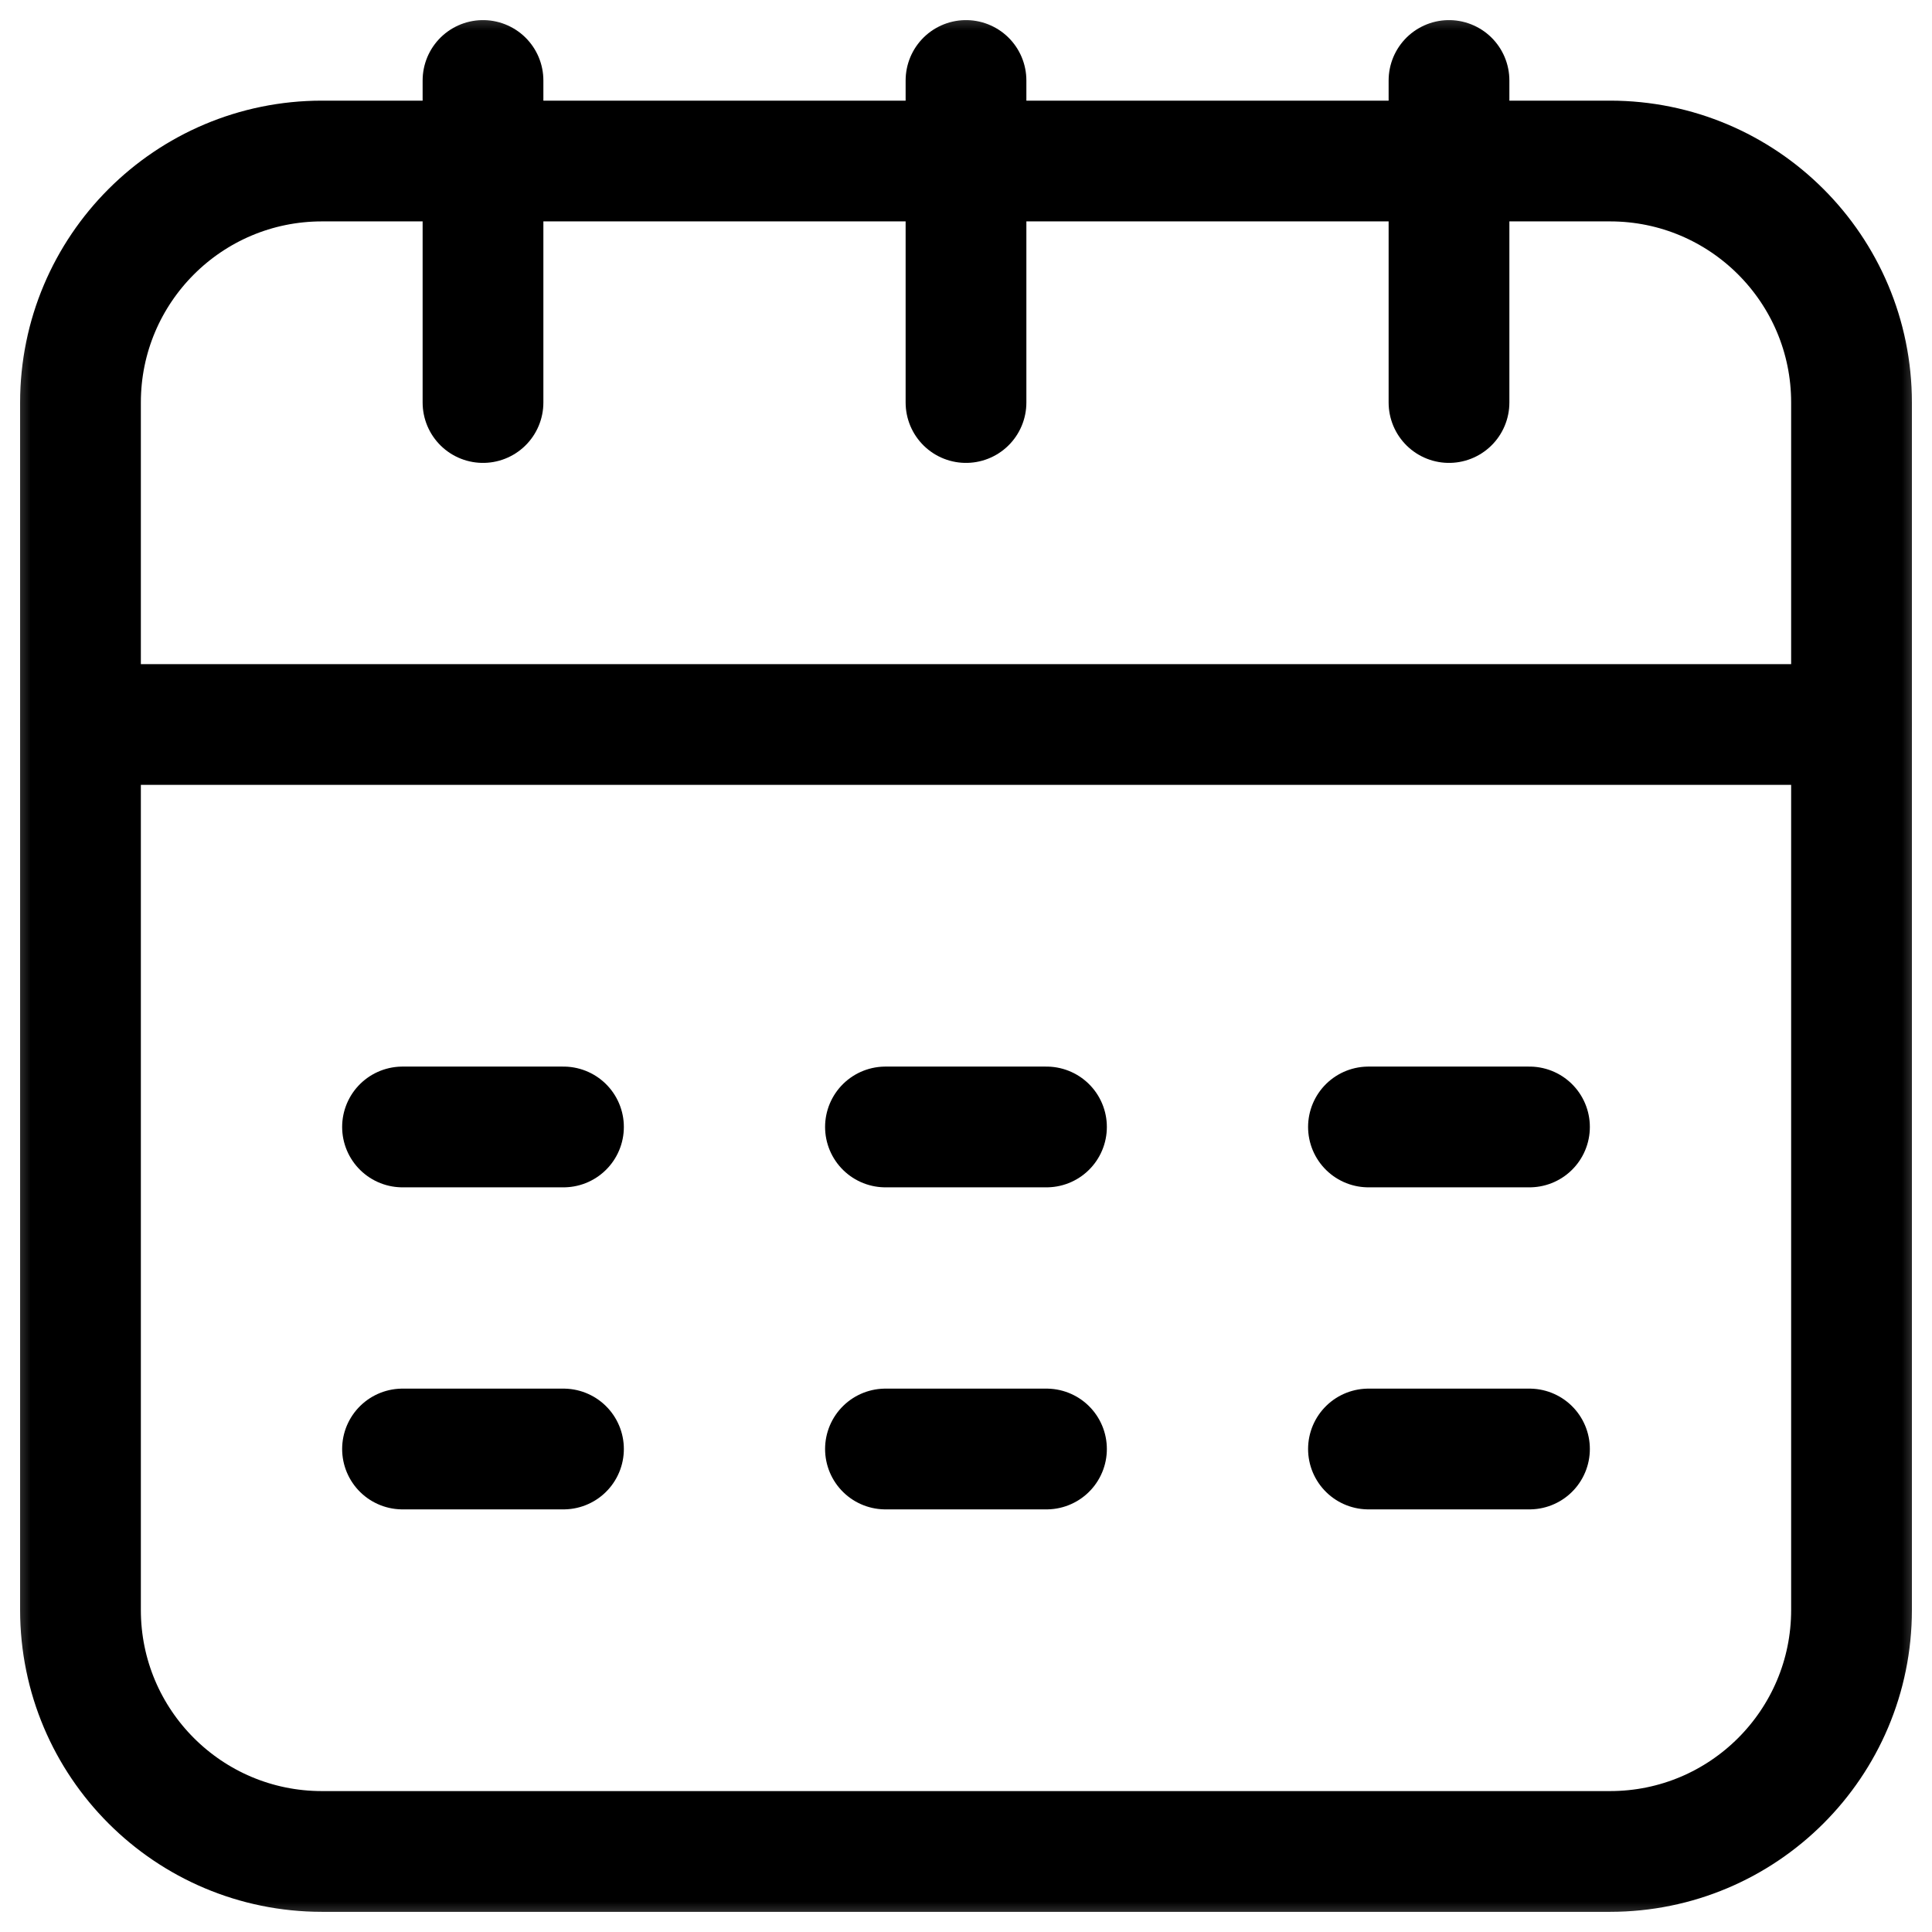
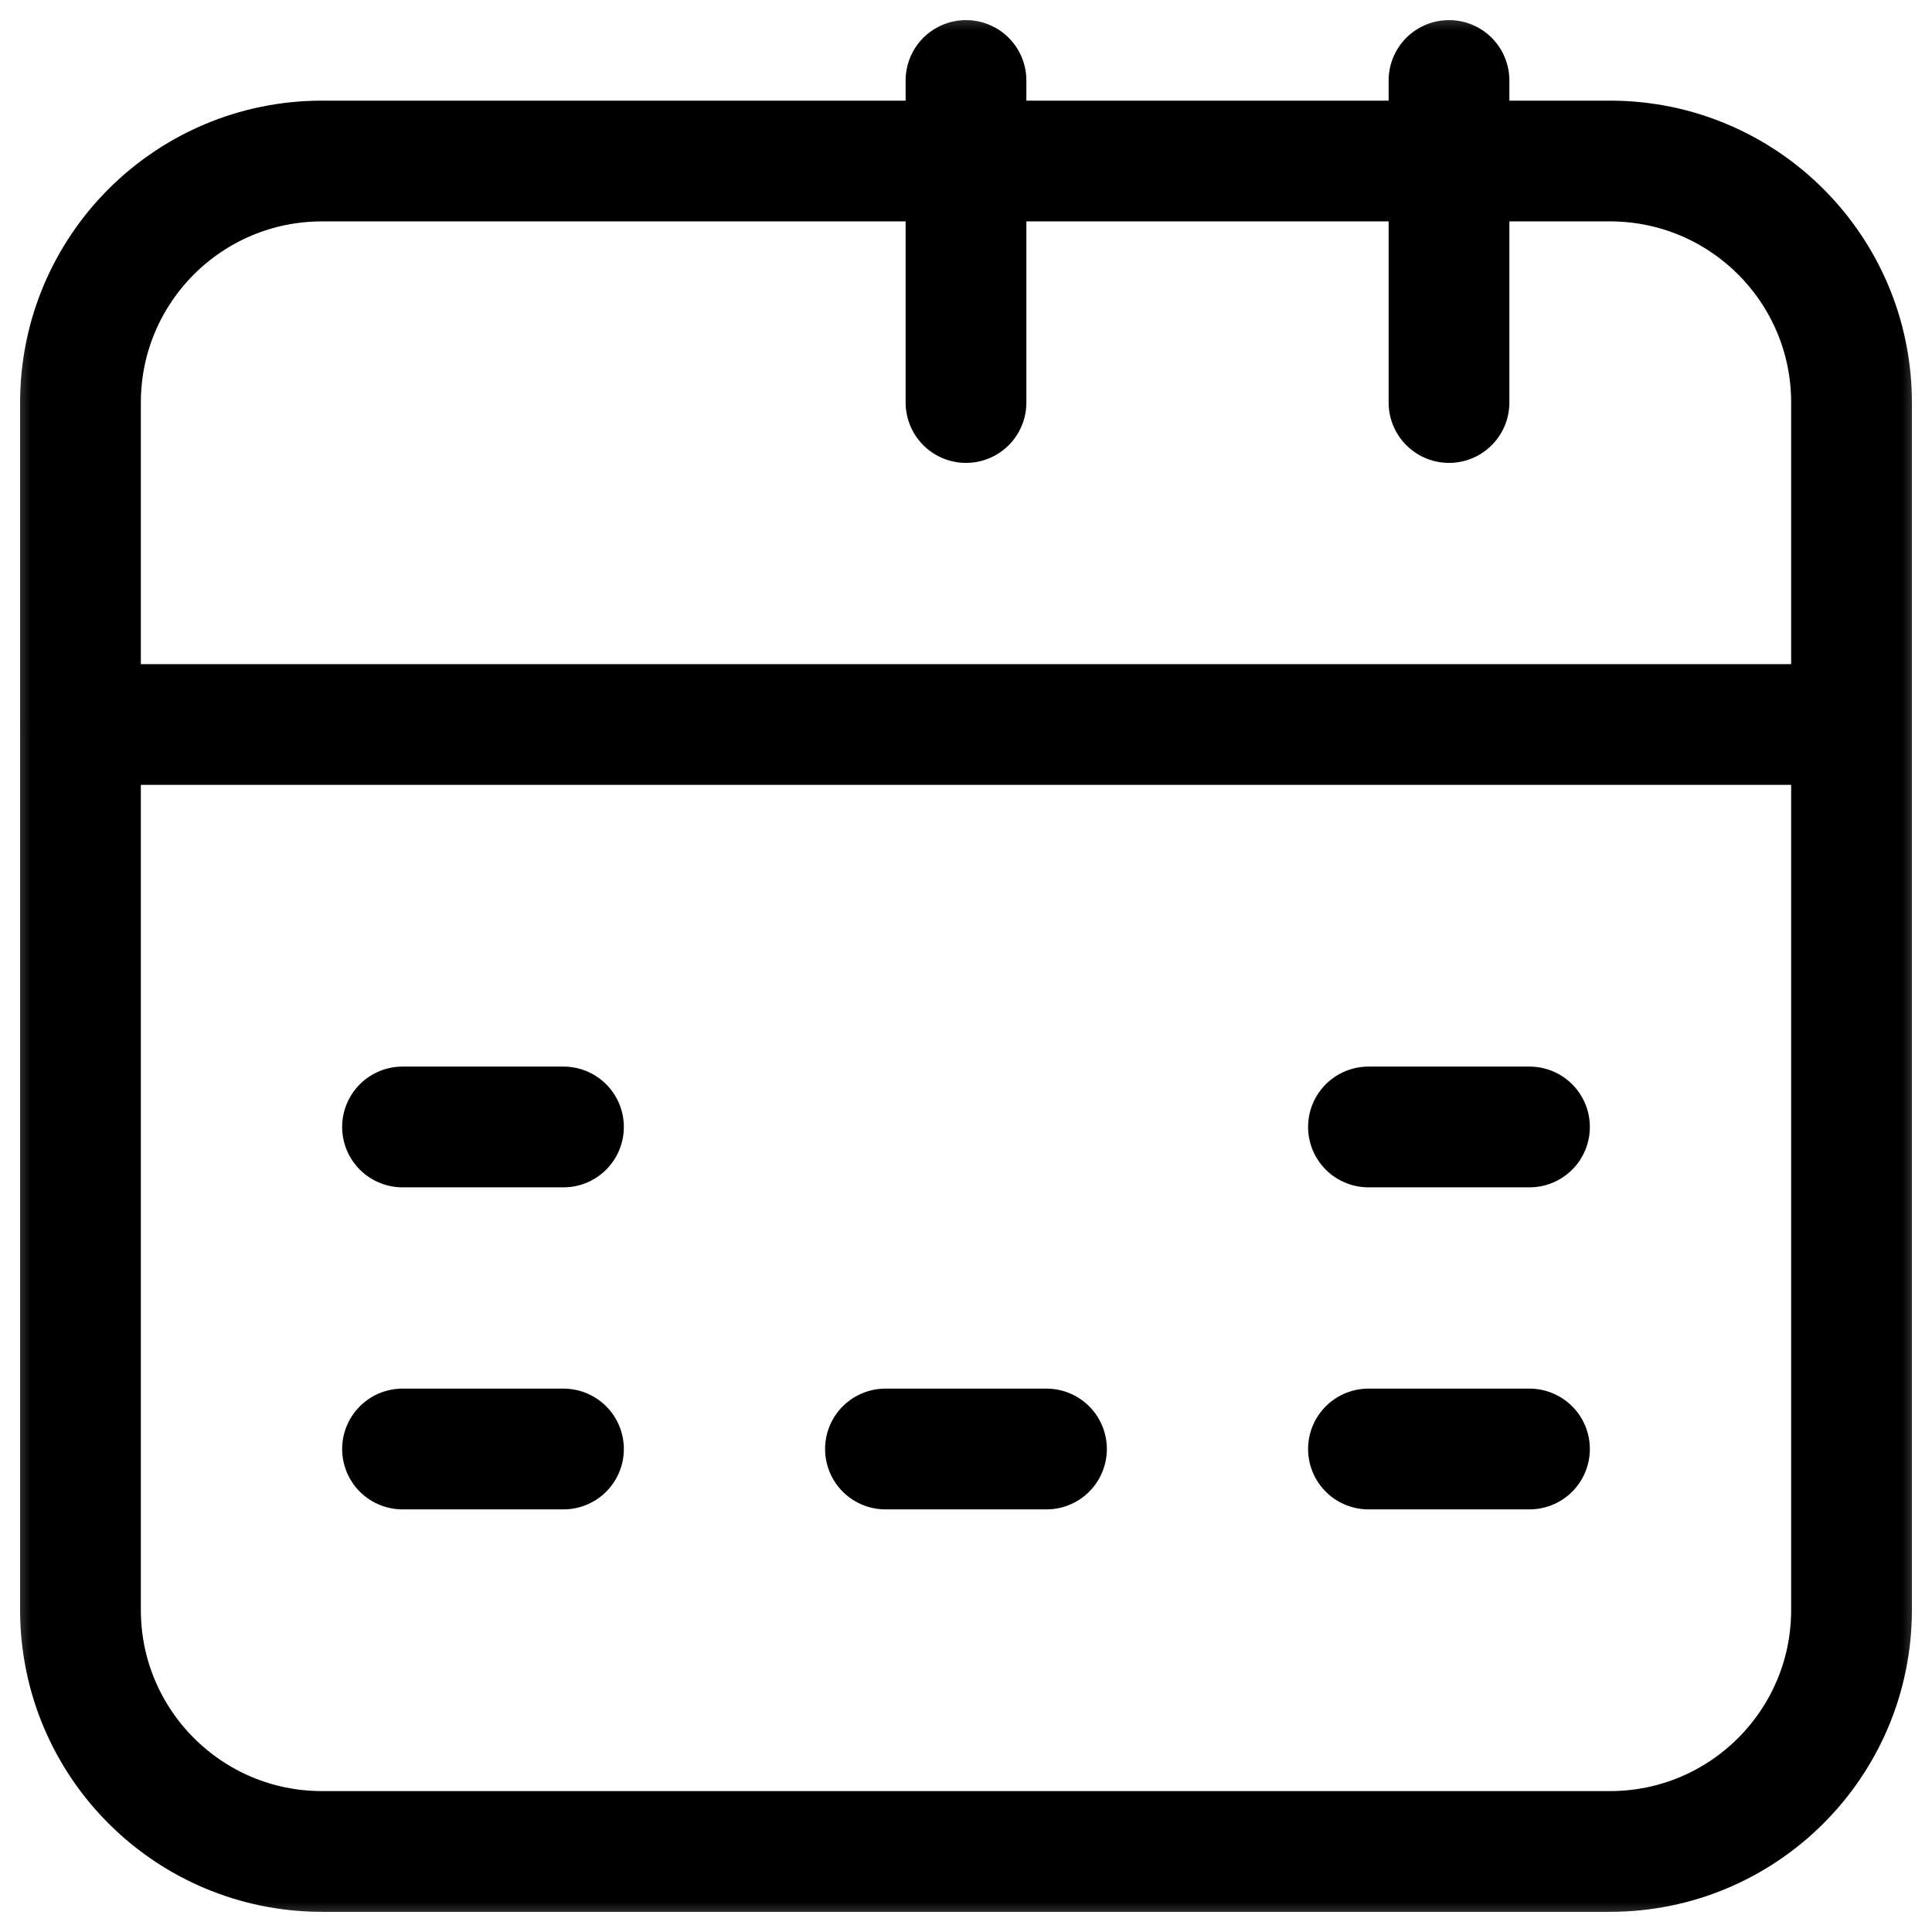
<svg xmlns="http://www.w3.org/2000/svg" width="32" height="32" viewBox="0 0 32 32" fill="none">
  <mask id="mask0_17_865" style="mask-type:luminance" maskUnits="userSpaceOnUse" x="0" y="0" width="32" height="32">
    <path d="M32 0H0V32H32V0Z" fill="white" />
  </mask>
  <g mask="url(#mask0_17_865)">
    <path d="M26.667 2.667H5.333C3.124 2.667 1.333 4.457 1.333 6.667V26.666C1.333 28.876 3.124 30.666 5.333 30.666H26.667C28.876 30.666 30.667 28.876 30.667 26.666V6.667C30.667 4.457 28.876 2.667 26.667 2.667Z" stroke="black" stroke-width="2" stroke-linecap="round" stroke-linejoin="round" />
    <path d="M1.333 12H30.667" stroke="black" stroke-width="2" stroke-linecap="round" stroke-linejoin="round" />
    <path d="M16 6.667V1.333" stroke="black" stroke-width="2" stroke-linecap="round" stroke-linejoin="round" />
-     <path d="M8 6.667V1.333" stroke="black" stroke-width="2" stroke-linecap="round" stroke-linejoin="round" />
    <path d="M24 6.667V1.333" stroke="black" stroke-width="2" stroke-linecap="round" stroke-linejoin="round" />
    <path d="M6.667 18.666H9.333" stroke="black" stroke-width="2" stroke-linecap="round" stroke-linejoin="round" />
-     <path d="M14.666 18.666H17.333" stroke="black" stroke-width="2" stroke-linecap="round" stroke-linejoin="round" />
    <path d="M22.666 18.666H25.333" stroke="black" stroke-width="2" stroke-linecap="round" stroke-linejoin="round" />
    <path d="M6.667 24H9.333" stroke="black" stroke-width="2" stroke-linecap="round" stroke-linejoin="round" />
    <path d="M14.666 24H17.333" stroke="black" stroke-width="2" stroke-linecap="round" stroke-linejoin="round" />
    <path d="M22.666 24H25.333" stroke="black" stroke-width="2" stroke-linecap="round" stroke-linejoin="round" />
  </g>
</svg>